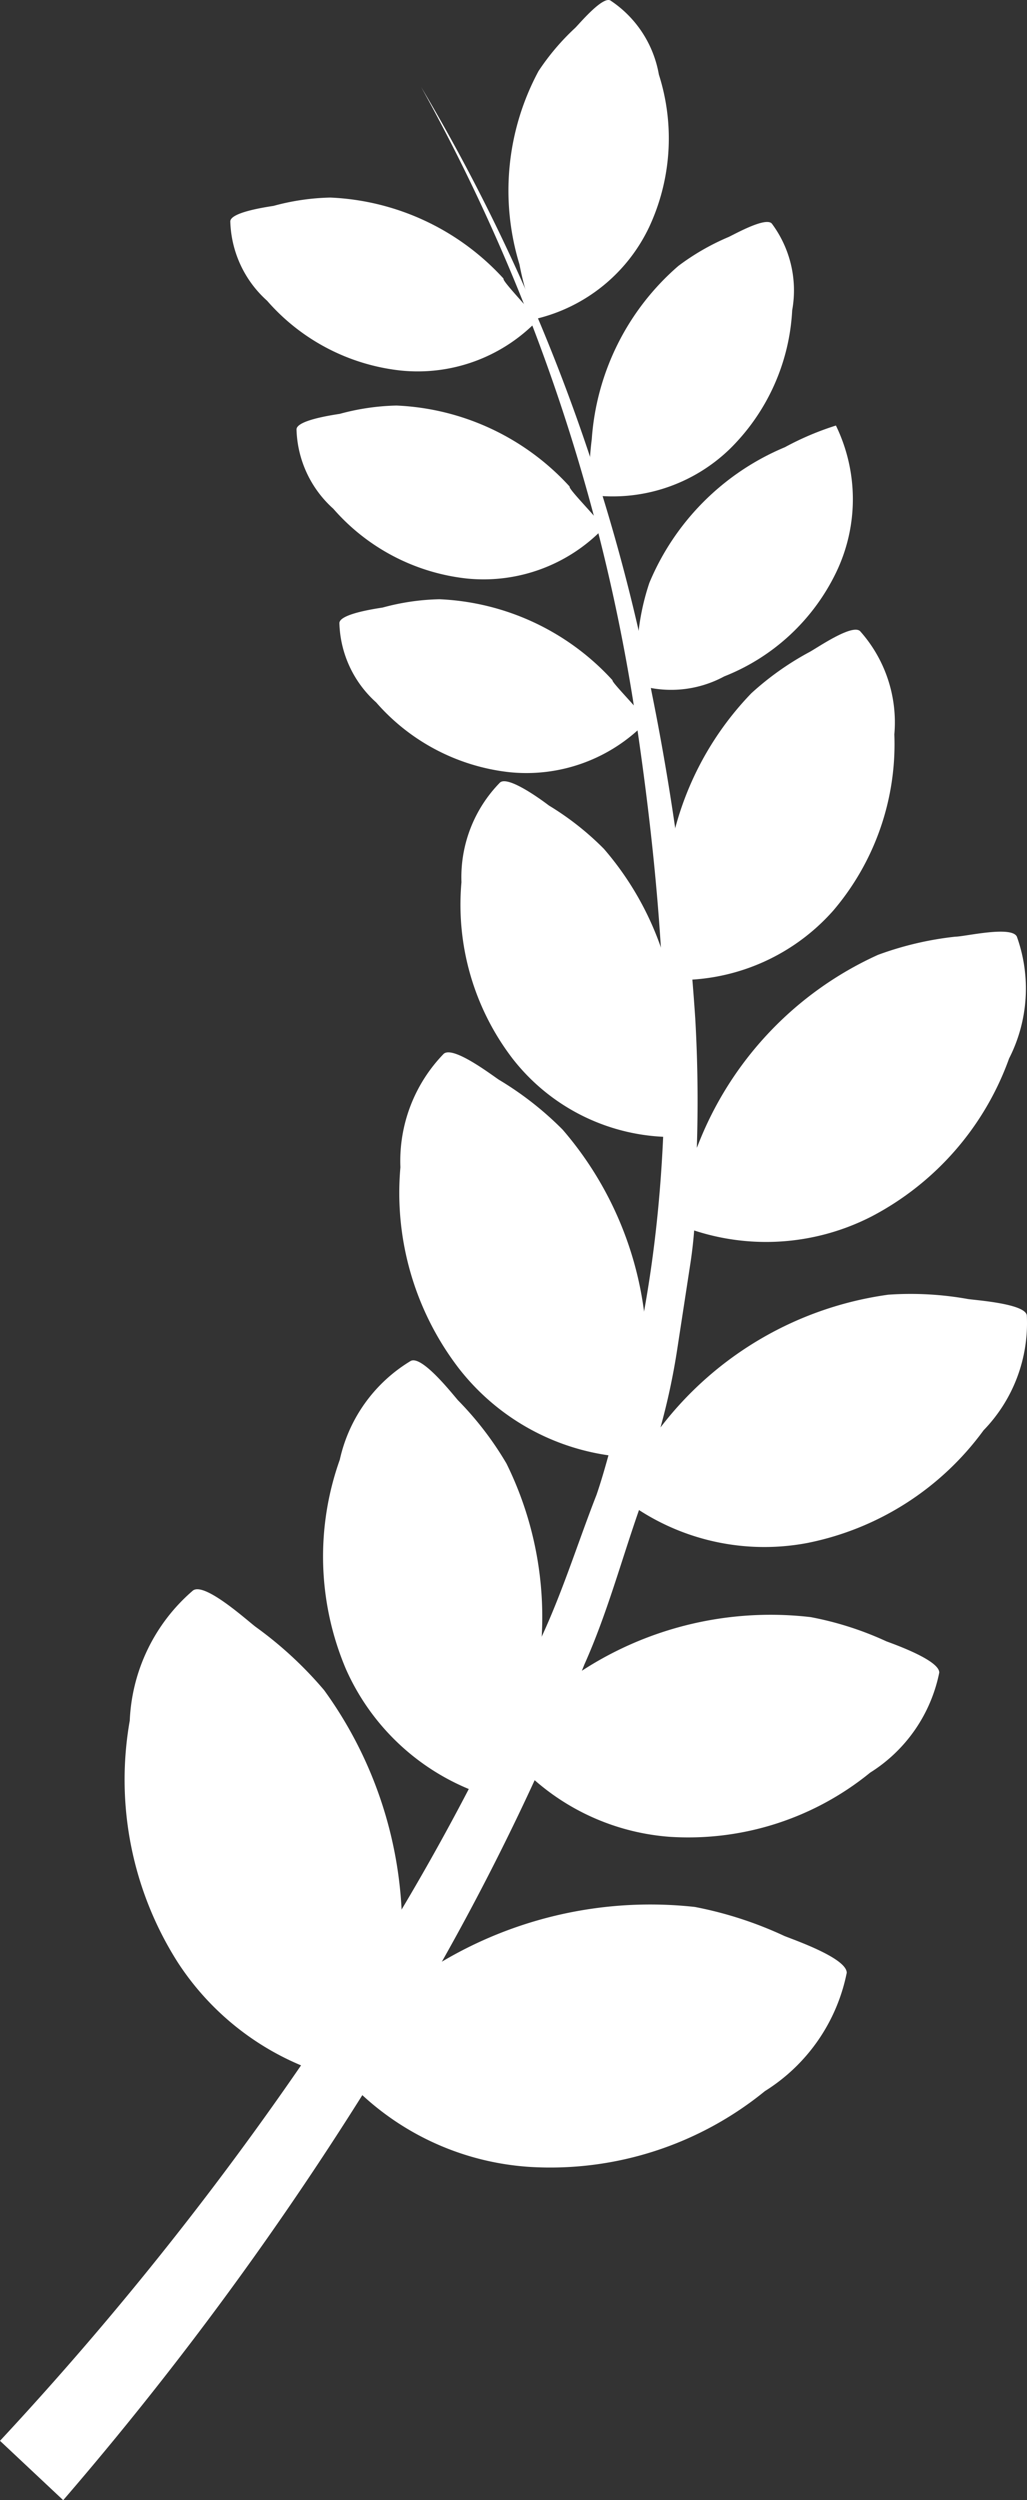
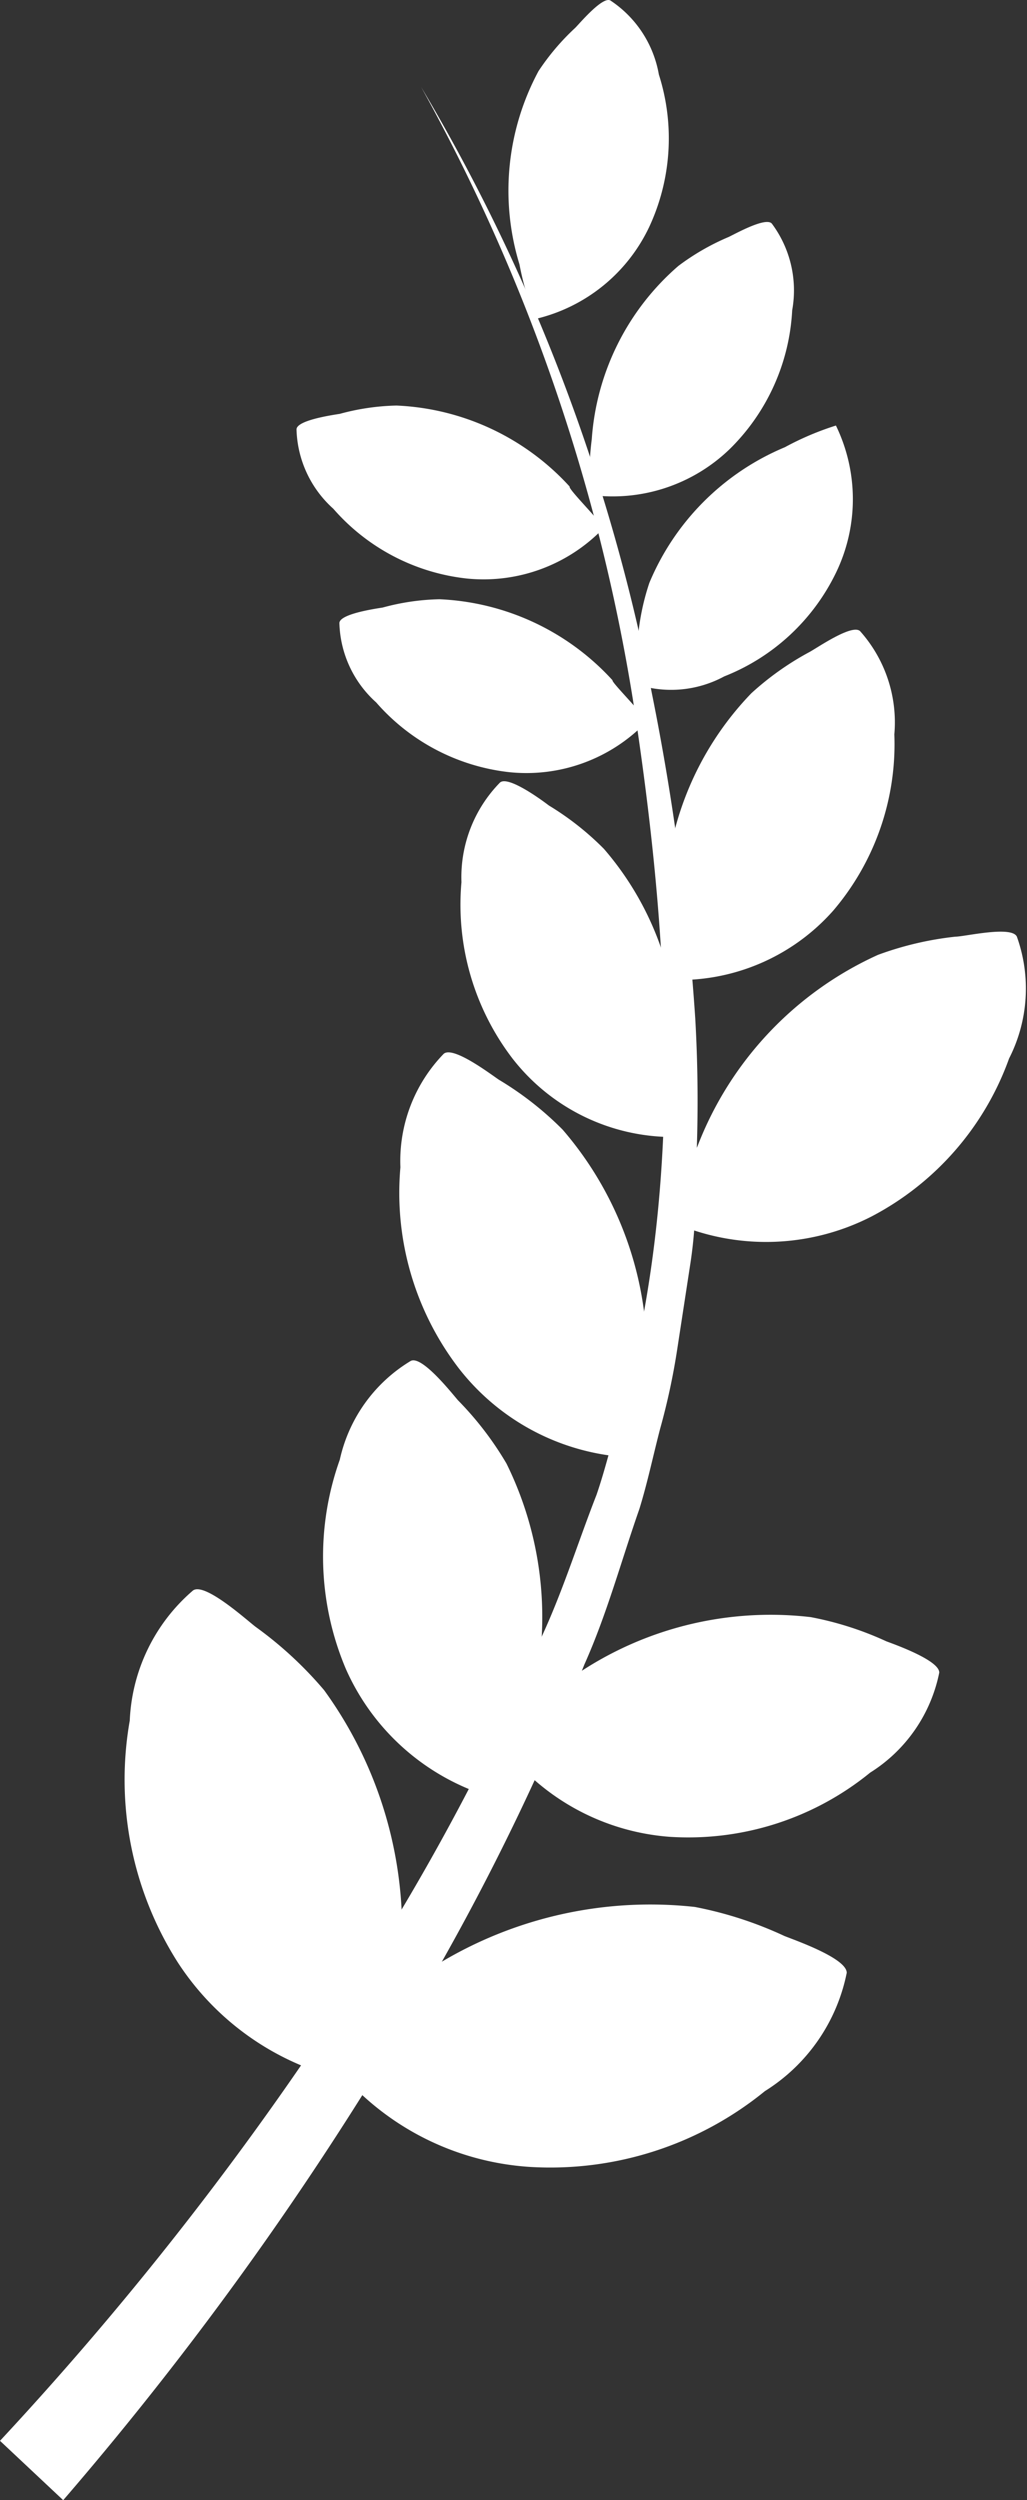
<svg xmlns="http://www.w3.org/2000/svg" viewBox="0 0 37.129 90.303">
  <rect x="0" y="0" width="37.129" height="90.303" fill="#333333" stroke="none" />
  <defs>
    <style>.a{fill:#fff;}</style>
  </defs>
  <g transform="translate(0 0)">
    <g transform="translate(0 0)">
      <path class="a" d="M12.191,54.589A9.86,9.86,0,0,1,4.8,50.144a12.286,12.286,0,0,1-1.737-8.733,6.557,6.557,0,0,1,2.285-4.7c.423-.313,1.956,1.08,2.269,1.315a13.85,13.85,0,0,1,2.473,2.285,14.774,14.774,0,0,1,2.645,10.955,16.965,16.965,0,0,1-.548,3.318Z" transform="translate(1.628 20.737)" />
      <path class="a" d="M7.47,49.212a9.86,9.86,0,0,0,7.481,4.21,12.285,12.285,0,0,0,8.482-2.739,6.557,6.557,0,0,0,2.958-4.273c0-.532-1.909-1.189-2.254-1.33a13.851,13.851,0,0,0-3.24-1.049,14.774,14.774,0,0,0-10.814,3.13,16.965,16.965,0,0,0-2.614,2.05Z" transform="translate(4.221 24.846)" />
      <path class="a" d="M13.812,47.23a8.357,8.357,0,0,1-5.525-4.7,10.407,10.407,0,0,1-.219-7.559,5.556,5.556,0,0,1,2.567-3.568c.407-.2,1.487,1.174,1.706,1.424a11.722,11.722,0,0,1,1.753,2.285,12.52,12.52,0,0,1,.657,9.484,14.367,14.367,0,0,1-.939,2.629Z" transform="translate(4.217 17.751)" />
      <path class="a" d="M11.46,41.66a8.357,8.357,0,0,0,6.26,3.615,10.407,10.407,0,0,0,7.262-2.316,5.556,5.556,0,0,0,2.5-3.615c0-.438-1.565-1-1.909-1.127a11.722,11.722,0,0,0-2.739-.876,12.52,12.52,0,0,0-9.155,2.567A14.367,14.367,0,0,0,11.46,41.66Z" transform="translate(6.475 21.068)" />
      <path class="a" d="M17.919,38.915a8.357,8.357,0,0,1-6.542-3.224,10.407,10.407,0,0,1-2.113-7.262,5.556,5.556,0,0,1,1.565-4.1c.344-.3,1.737.767,2,.939a11.722,11.722,0,0,1,2.3,1.8,12.52,12.52,0,0,1,3.021,9.015A14.367,14.367,0,0,1,17.919,38.915Z" transform="translate(5.212 13.734)" />
-       <path class="a" d="M14.15,36.938a8.357,8.357,0,0,0,7.043,1.909,10.407,10.407,0,0,0,6.37-4.069,5.556,5.556,0,0,0,1.565-4.132c0-.438-1.815-.563-2.128-.61a11.722,11.722,0,0,0-2.88-.157A12.52,12.52,0,0,0,15.9,34.653,14.367,14.367,0,0,0,14.15,36.938Z" transform="translate(7.995 16.884)" />
      <path class="a" d="M18.279,30.869a7.34,7.34,0,0,1-5.759-2.833,9.14,9.14,0,0,1-1.847-6.37,4.883,4.883,0,0,1,1.393-3.6c.3-.266,1.565.673,1.768.829a10.313,10.313,0,0,1,1.988,1.565A10.955,10.955,0,0,1,18.467,28.4,12.63,12.63,0,0,1,18.279,30.869Z" transform="translate(6.01 10.199)" />
      <path class="a" d="M15.48,31.942a8.357,8.357,0,0,0,7.293-.172,10.407,10.407,0,0,0,4.961-5.7,5.556,5.556,0,0,0,.282-4.4c-.188-.407-1.894,0-2.222,0a11.722,11.722,0,0,0-2.8.657,12.52,12.52,0,0,0-6.526,6.917,14.367,14.367,0,0,0-.986,2.692Z" transform="translate(8.747 12.162)" />
      <path class="a" d="M15.491,27.163a7.434,7.434,0,0,0,5.963-2.5A9.265,9.265,0,0,0,23.66,18.3a4.946,4.946,0,0,0-1.236-3.725c-.282-.282-1.565.61-1.831.751a10.439,10.439,0,0,0-2.1,1.487,11.143,11.143,0,0,0-3.13,7.825,12.786,12.786,0,0,0,.125,2.52Z" transform="translate(8.673 8.224)" />
      <path class="a" d="M18.92,18.265a6.01,6.01,0,0,1-4.93,1.8,7.481,7.481,0,0,1-4.82-2.52,3.991,3.991,0,0,1-1.33-2.864c0-.329,1.268-.516,1.565-.563a8.436,8.436,0,0,1,2.05-.3,9,9,0,0,1,6.26,2.927C17.653,16.809,19.046,18.171,18.92,18.265Z" transform="translate(4.43 7.826)" />
      <path class="a" d="M21.946,9.81a6.088,6.088,0,0,1,0,5.321,7.575,7.575,0,0,1-4.038,3.74,4.038,4.038,0,0,1-3.13.3c-.3-.125,0-1.377,0-1.565a8.545,8.545,0,0,1,.423-2.113,9.108,9.108,0,0,1,4.9-4.9A10.47,10.47,0,0,1,21.946,9.81Z" transform="translate(8.275 5.56)" />
      <path class="a" d="M17.93,13.795a6.01,6.01,0,0,1-4.93,1.8,7.481,7.481,0,0,1-4.82-2.52,3.991,3.991,0,0,1-1.33-2.864c0-.329,1.268-.516,1.565-.563a8.435,8.435,0,0,1,2.05-.3,9,9,0,0,1,6.26,2.927C16.647,12.355,18.04,13.716,17.93,13.795Z" transform="translate(3.87 5.3)" />
-       <path class="a" d="M16.4,9.01a6.01,6.01,0,0,1-4.93,1.784,7.481,7.481,0,0,1-4.82-2.52A3.991,3.991,0,0,1,5.32,5.411c0-.329,1.268-.516,1.565-.563a8.436,8.436,0,0,1,2.05-.3A9,9,0,0,1,15.2,7.477C15.117,7.555,16.479,8.916,16.4,9.01Z" transform="translate(3.006 2.588)" />
      <path class="a" d="M13.638,14.968a6.088,6.088,0,0,0,5.055-1.659A7.575,7.575,0,0,0,20.947,8.3a4.038,4.038,0,0,0-.736-3.13c-.219-.25-1.33.376-1.565.485A8.545,8.545,0,0,0,16.831,6.7a9.108,9.108,0,0,0-3.13,6.26,10.47,10.47,0,0,0-.063,2Z" transform="translate(7.693 2.906)" />
      <path class="a" d="M12.723,11.509a6.088,6.088,0,0,0,4.116-3.334,7.575,7.575,0,0,0,.344-5.493A4.038,4.038,0,0,0,15.43.006c-.282-.157-1.111.829-1.268.986a8.545,8.545,0,0,0-1.33,1.565,9.108,9.108,0,0,0-.689,6.98,10.47,10.47,0,0,0,.579,1.972Z" transform="translate(6.637 0.011)" />
      <path class="a" d="M0,87.013A118.254,118.254,0,0,0,14.085,68.545a87.11,87.11,0,0,0,5.368-10.3c.845-1.753,1.409-3.6,2.113-5.4.313-.908.532-1.847.814-2.77a23.286,23.286,0,0,0,.7-2.8c1.565-7.528.986-15.494-.2-23.162A67.75,67.75,0,0,0,15.228,2a68.126,68.126,0,0,1,8.342,21.91,89.394,89.394,0,0,1,1.565,11.722,52.194,52.194,0,0,1,0,5.947,15.989,15.989,0,0,1-.188,2.989l-.454,2.958a24.431,24.431,0,0,1-.626,2.927c-.25.955-.454,1.941-.751,2.9-.657,1.878-1.174,3.8-1.988,5.618A89.209,89.209,0,0,1,15.979,69.7,120.742,120.742,0,0,1,2.285,89.157Z" transform="translate(0 1.147)" />
    </g>
  </g>
</svg>